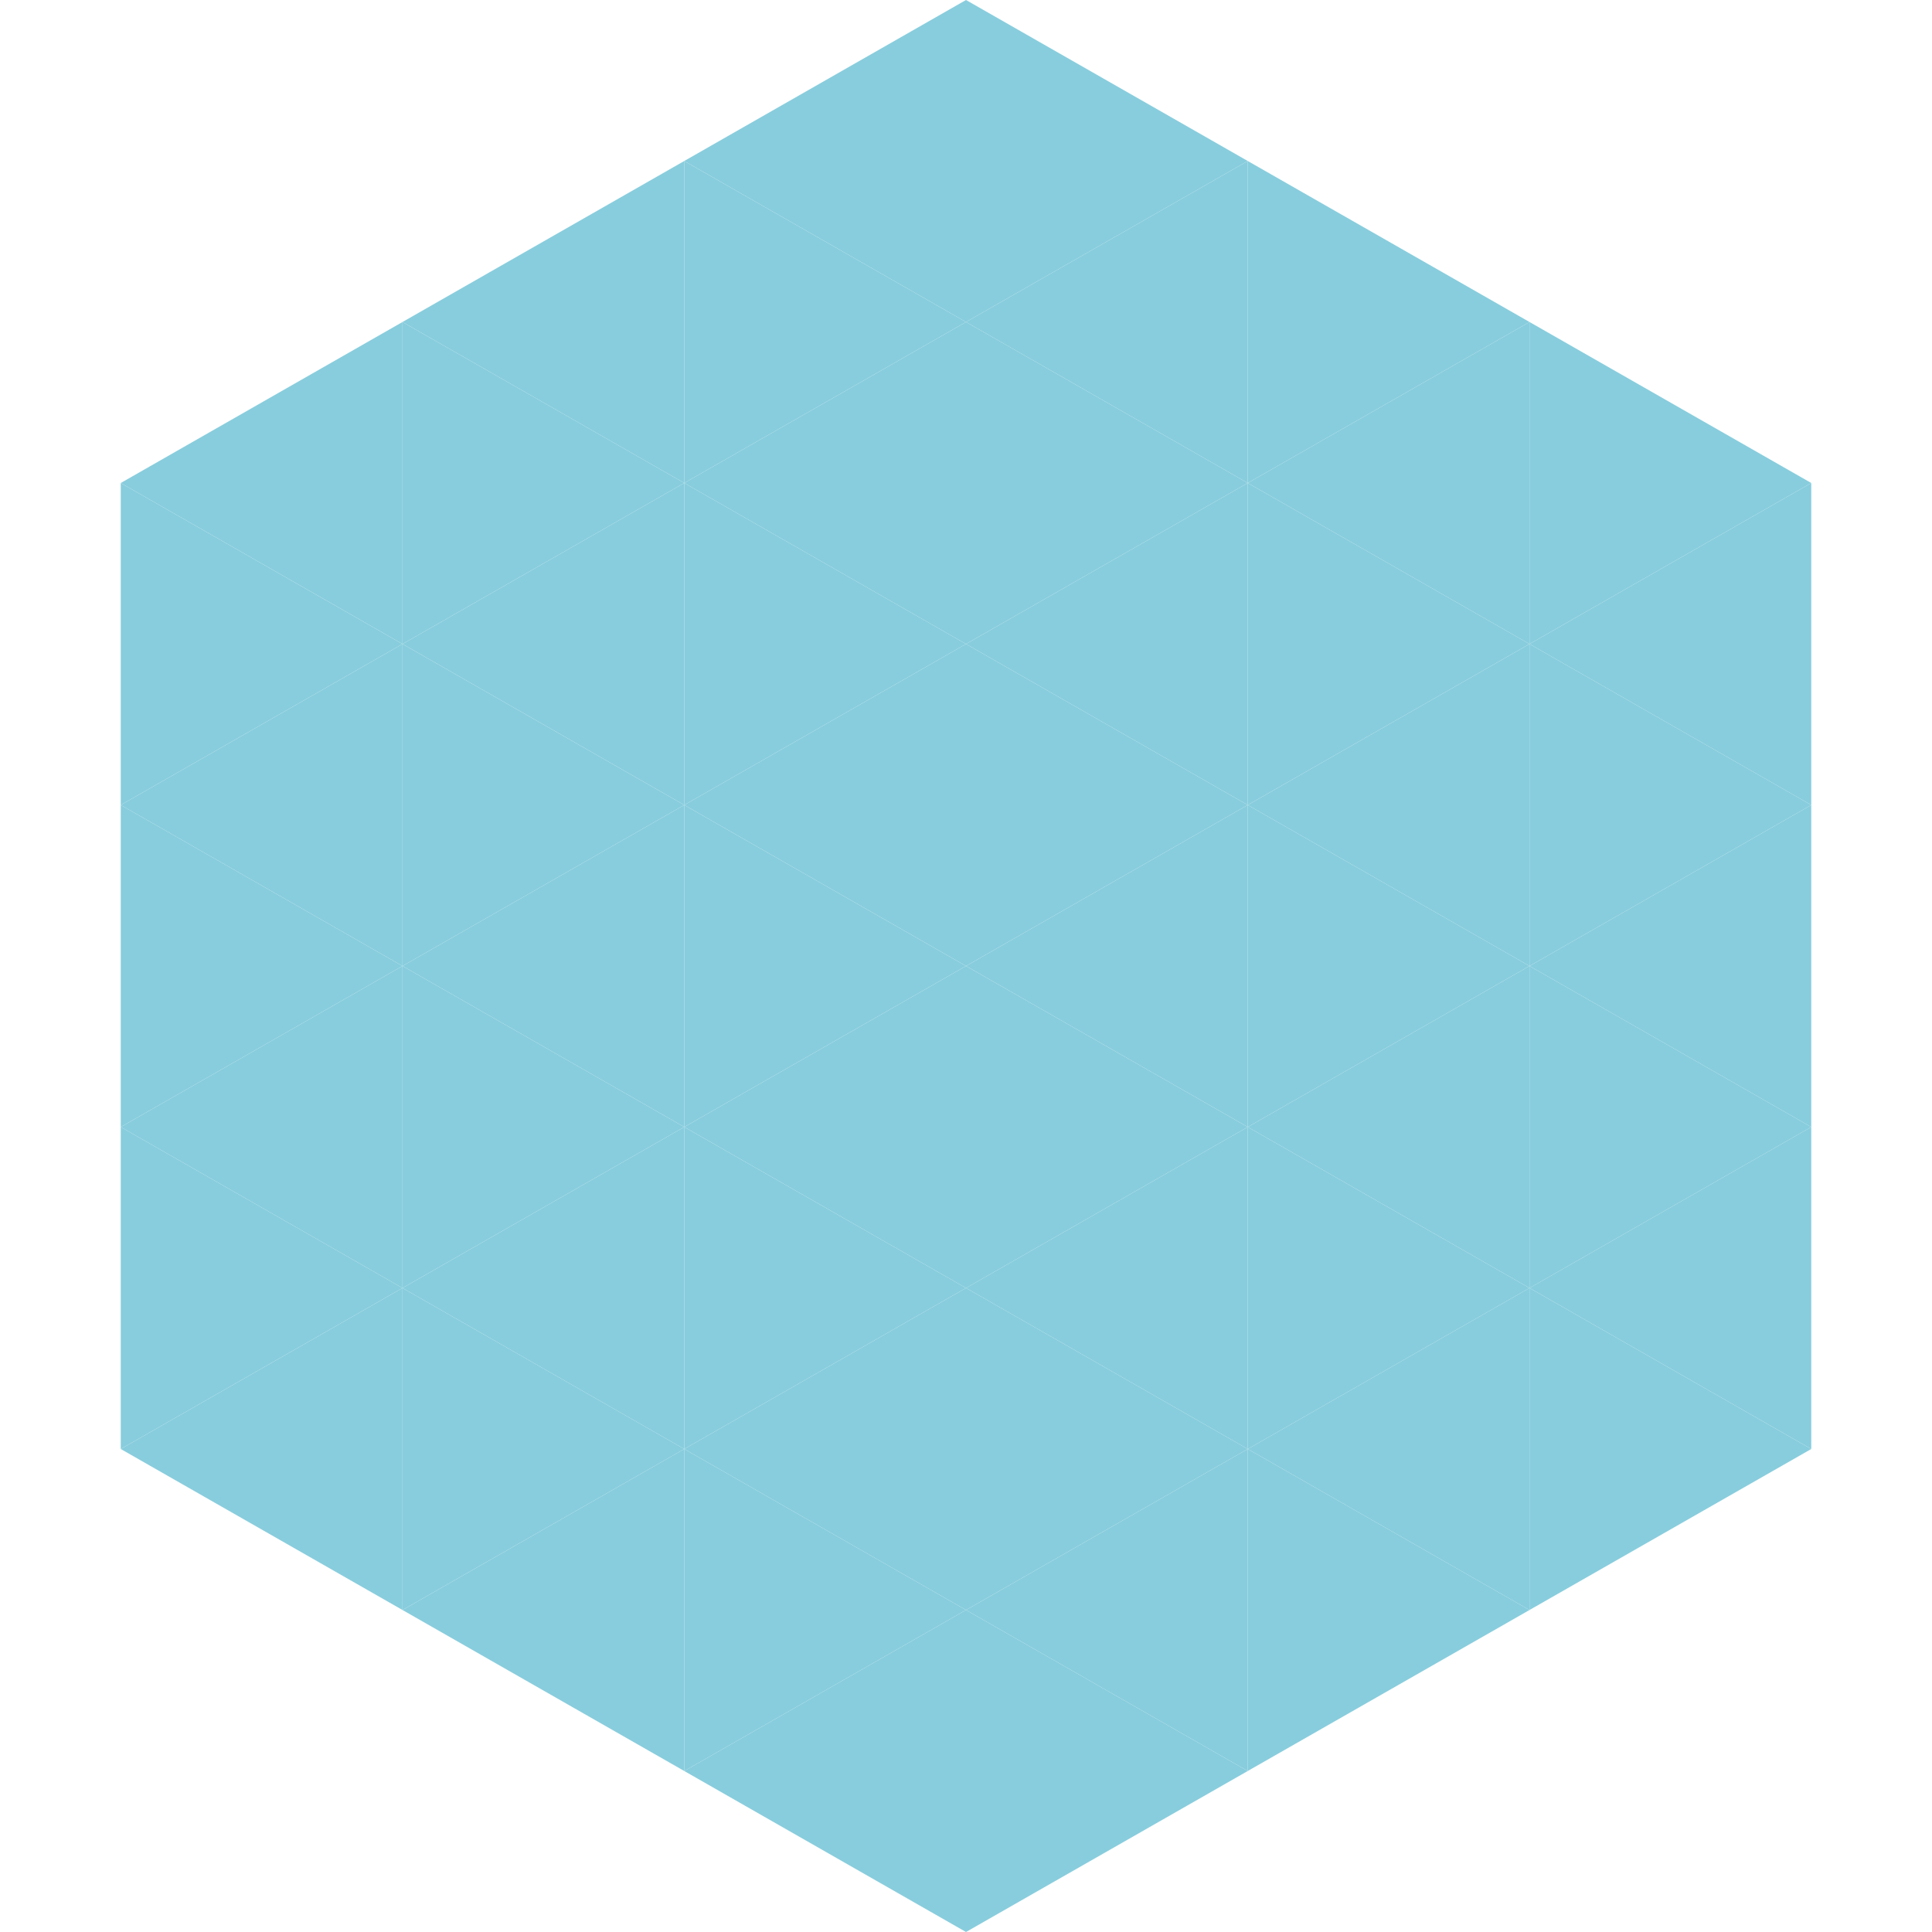
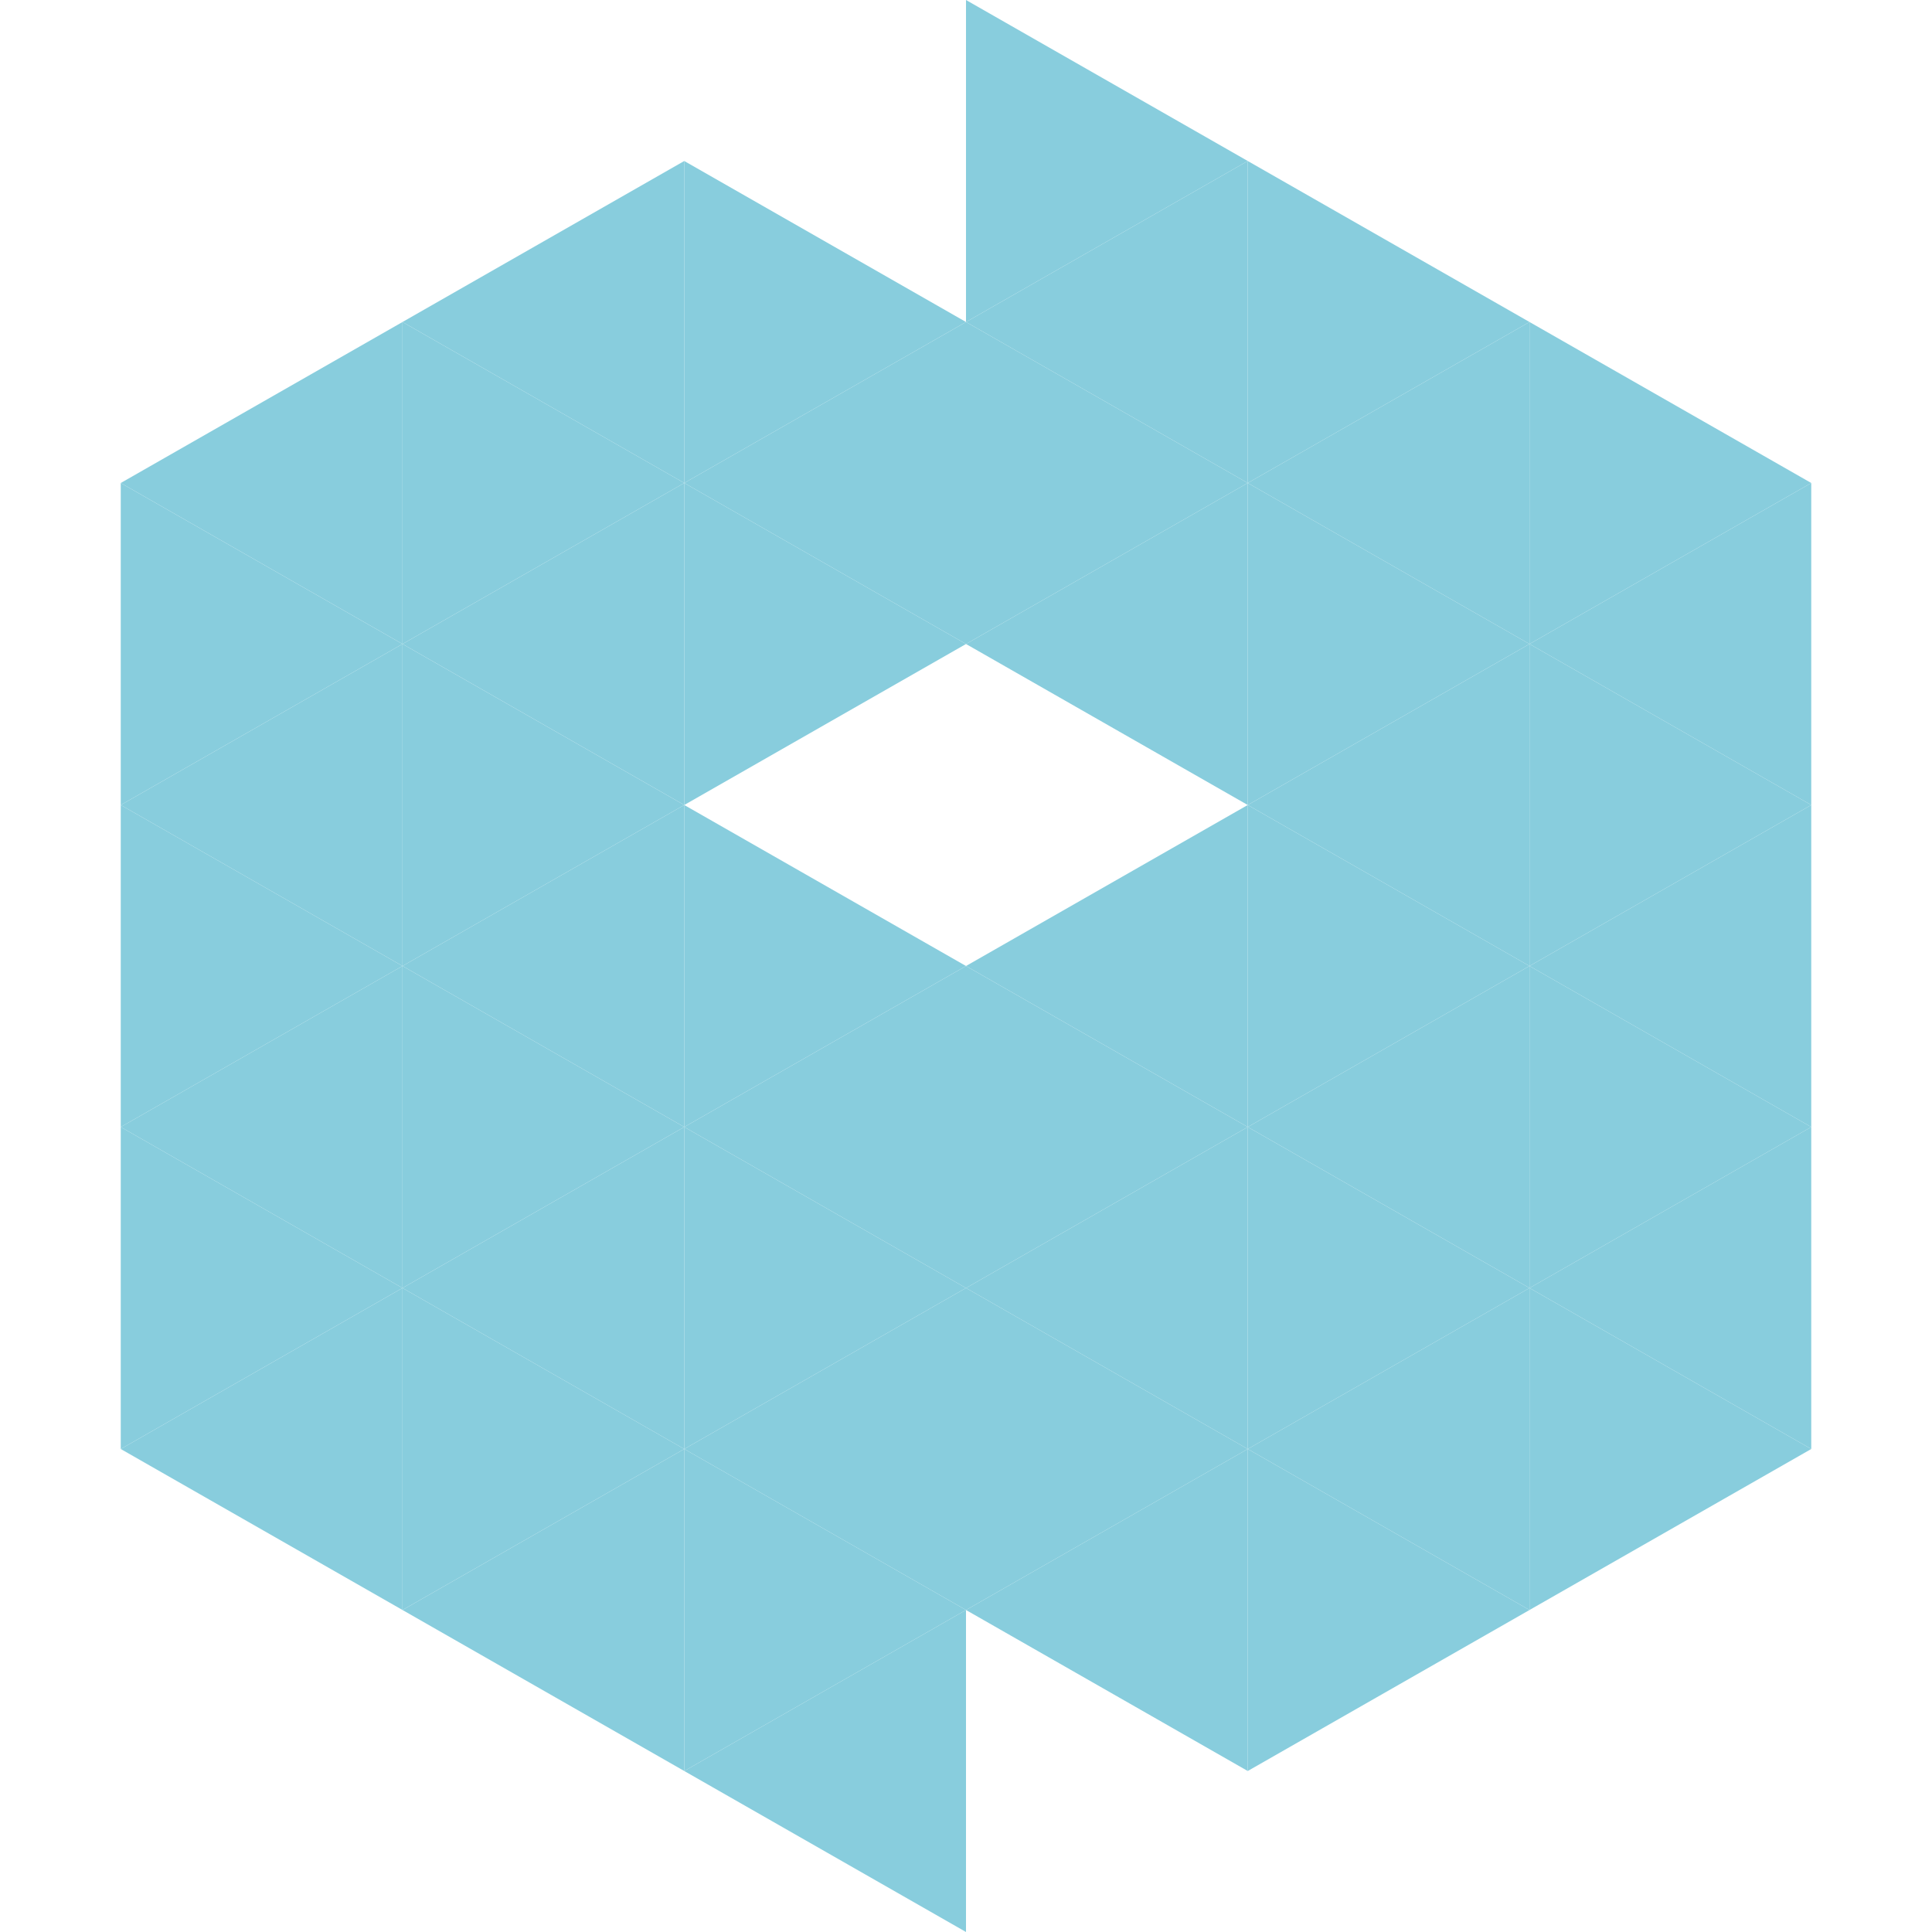
<svg xmlns="http://www.w3.org/2000/svg" width="240" height="240">
  <polygon points="50,40 15,60 50,80" style="fill:rgb(136,205,221)" />
  <polygon points="190,40 225,60 190,80" style="fill:rgb(136,205,221)" />
  <polygon points="15,60 50,80 15,100" style="fill:rgb(136,205,221)" />
  <polygon points="225,60 190,80 225,100" style="fill:rgb(136,205,221)" />
  <polygon points="50,80 15,100 50,120" style="fill:rgb(136,205,221)" />
  <polygon points="190,80 225,100 190,120" style="fill:rgb(136,205,221)" />
  <polygon points="15,100 50,120 15,140" style="fill:rgb(136,205,221)" />
  <polygon points="225,100 190,120 225,140" style="fill:rgb(136,205,221)" />
  <polygon points="50,120 15,140 50,160" style="fill:rgb(136,205,221)" />
  <polygon points="190,120 225,140 190,160" style="fill:rgb(136,205,221)" />
  <polygon points="15,140 50,160 15,180" style="fill:rgb(136,205,221)" />
  <polygon points="225,140 190,160 225,180" style="fill:rgb(136,205,221)" />
  <polygon points="50,160 15,180 50,200" style="fill:rgb(136,205,221)" />
  <polygon points="190,160 225,180 190,200" style="fill:rgb(136,205,221)" />
  <polygon points="15,180 50,200 15,220" style="fill:rgb(255,255,255); fill-opacity:0" />
  <polygon points="225,180 190,200 225,220" style="fill:rgb(255,255,255); fill-opacity:0" />
  <polygon points="50,0 85,20 50,40" style="fill:rgb(255,255,255); fill-opacity:0" />
  <polygon points="190,0 155,20 190,40" style="fill:rgb(255,255,255); fill-opacity:0" />
  <polygon points="85,20 50,40 85,60" style="fill:rgb(136,205,221)" />
  <polygon points="155,20 190,40 155,60" style="fill:rgb(136,205,221)" />
  <polygon points="50,40 85,60 50,80" style="fill:rgb(136,205,221)" />
  <polygon points="190,40 155,60 190,80" style="fill:rgb(136,205,221)" />
  <polygon points="85,60 50,80 85,100" style="fill:rgb(136,205,221)" />
  <polygon points="155,60 190,80 155,100" style="fill:rgb(136,205,221)" />
  <polygon points="50,80 85,100 50,120" style="fill:rgb(136,205,221)" />
  <polygon points="190,80 155,100 190,120" style="fill:rgb(136,205,221)" />
  <polygon points="85,100 50,120 85,140" style="fill:rgb(136,205,221)" />
  <polygon points="155,100 190,120 155,140" style="fill:rgb(136,205,221)" />
  <polygon points="50,120 85,140 50,160" style="fill:rgb(136,205,221)" />
  <polygon points="190,120 155,140 190,160" style="fill:rgb(136,205,221)" />
  <polygon points="85,140 50,160 85,180" style="fill:rgb(136,205,221)" />
  <polygon points="155,140 190,160 155,180" style="fill:rgb(136,205,221)" />
  <polygon points="50,160 85,180 50,200" style="fill:rgb(136,205,221)" />
  <polygon points="190,160 155,180 190,200" style="fill:rgb(136,205,221)" />
  <polygon points="85,180 50,200 85,220" style="fill:rgb(136,205,221)" />
  <polygon points="155,180 190,200 155,220" style="fill:rgb(136,205,221)" />
-   <polygon points="120,0 85,20 120,40" style="fill:rgb(136,205,221)" />
  <polygon points="120,0 155,20 120,40" style="fill:rgb(136,205,221)" />
  <polygon points="85,20 120,40 85,60" style="fill:rgb(136,205,221)" />
  <polygon points="155,20 120,40 155,60" style="fill:rgb(136,205,221)" />
  <polygon points="120,40 85,60 120,80" style="fill:rgb(136,205,221)" />
  <polygon points="120,40 155,60 120,80" style="fill:rgb(136,205,221)" />
  <polygon points="85,60 120,80 85,100" style="fill:rgb(136,205,221)" />
  <polygon points="155,60 120,80 155,100" style="fill:rgb(136,205,221)" />
-   <polygon points="120,80 85,100 120,120" style="fill:rgb(136,205,221)" />
-   <polygon points="120,80 155,100 120,120" style="fill:rgb(136,205,221)" />
  <polygon points="85,100 120,120 85,140" style="fill:rgb(136,205,221)" />
  <polygon points="155,100 120,120 155,140" style="fill:rgb(136,205,221)" />
  <polygon points="120,120 85,140 120,160" style="fill:rgb(136,205,221)" />
  <polygon points="120,120 155,140 120,160" style="fill:rgb(136,205,221)" />
  <polygon points="85,140 120,160 85,180" style="fill:rgb(136,205,221)" />
  <polygon points="155,140 120,160 155,180" style="fill:rgb(136,205,221)" />
  <polygon points="120,160 85,180 120,200" style="fill:rgb(136,205,221)" />
  <polygon points="120,160 155,180 120,200" style="fill:rgb(136,205,221)" />
  <polygon points="85,180 120,200 85,220" style="fill:rgb(136,205,221)" />
  <polygon points="155,180 120,200 155,220" style="fill:rgb(136,205,221)" />
  <polygon points="120,200 85,220 120,240" style="fill:rgb(136,205,221)" />
-   <polygon points="120,200 155,220 120,240" style="fill:rgb(136,205,221)" />
  <polygon points="85,220 120,240 85,260" style="fill:rgb(255,255,255); fill-opacity:0" />
  <polygon points="155,220 120,240 155,260" style="fill:rgb(255,255,255); fill-opacity:0" />
</svg>